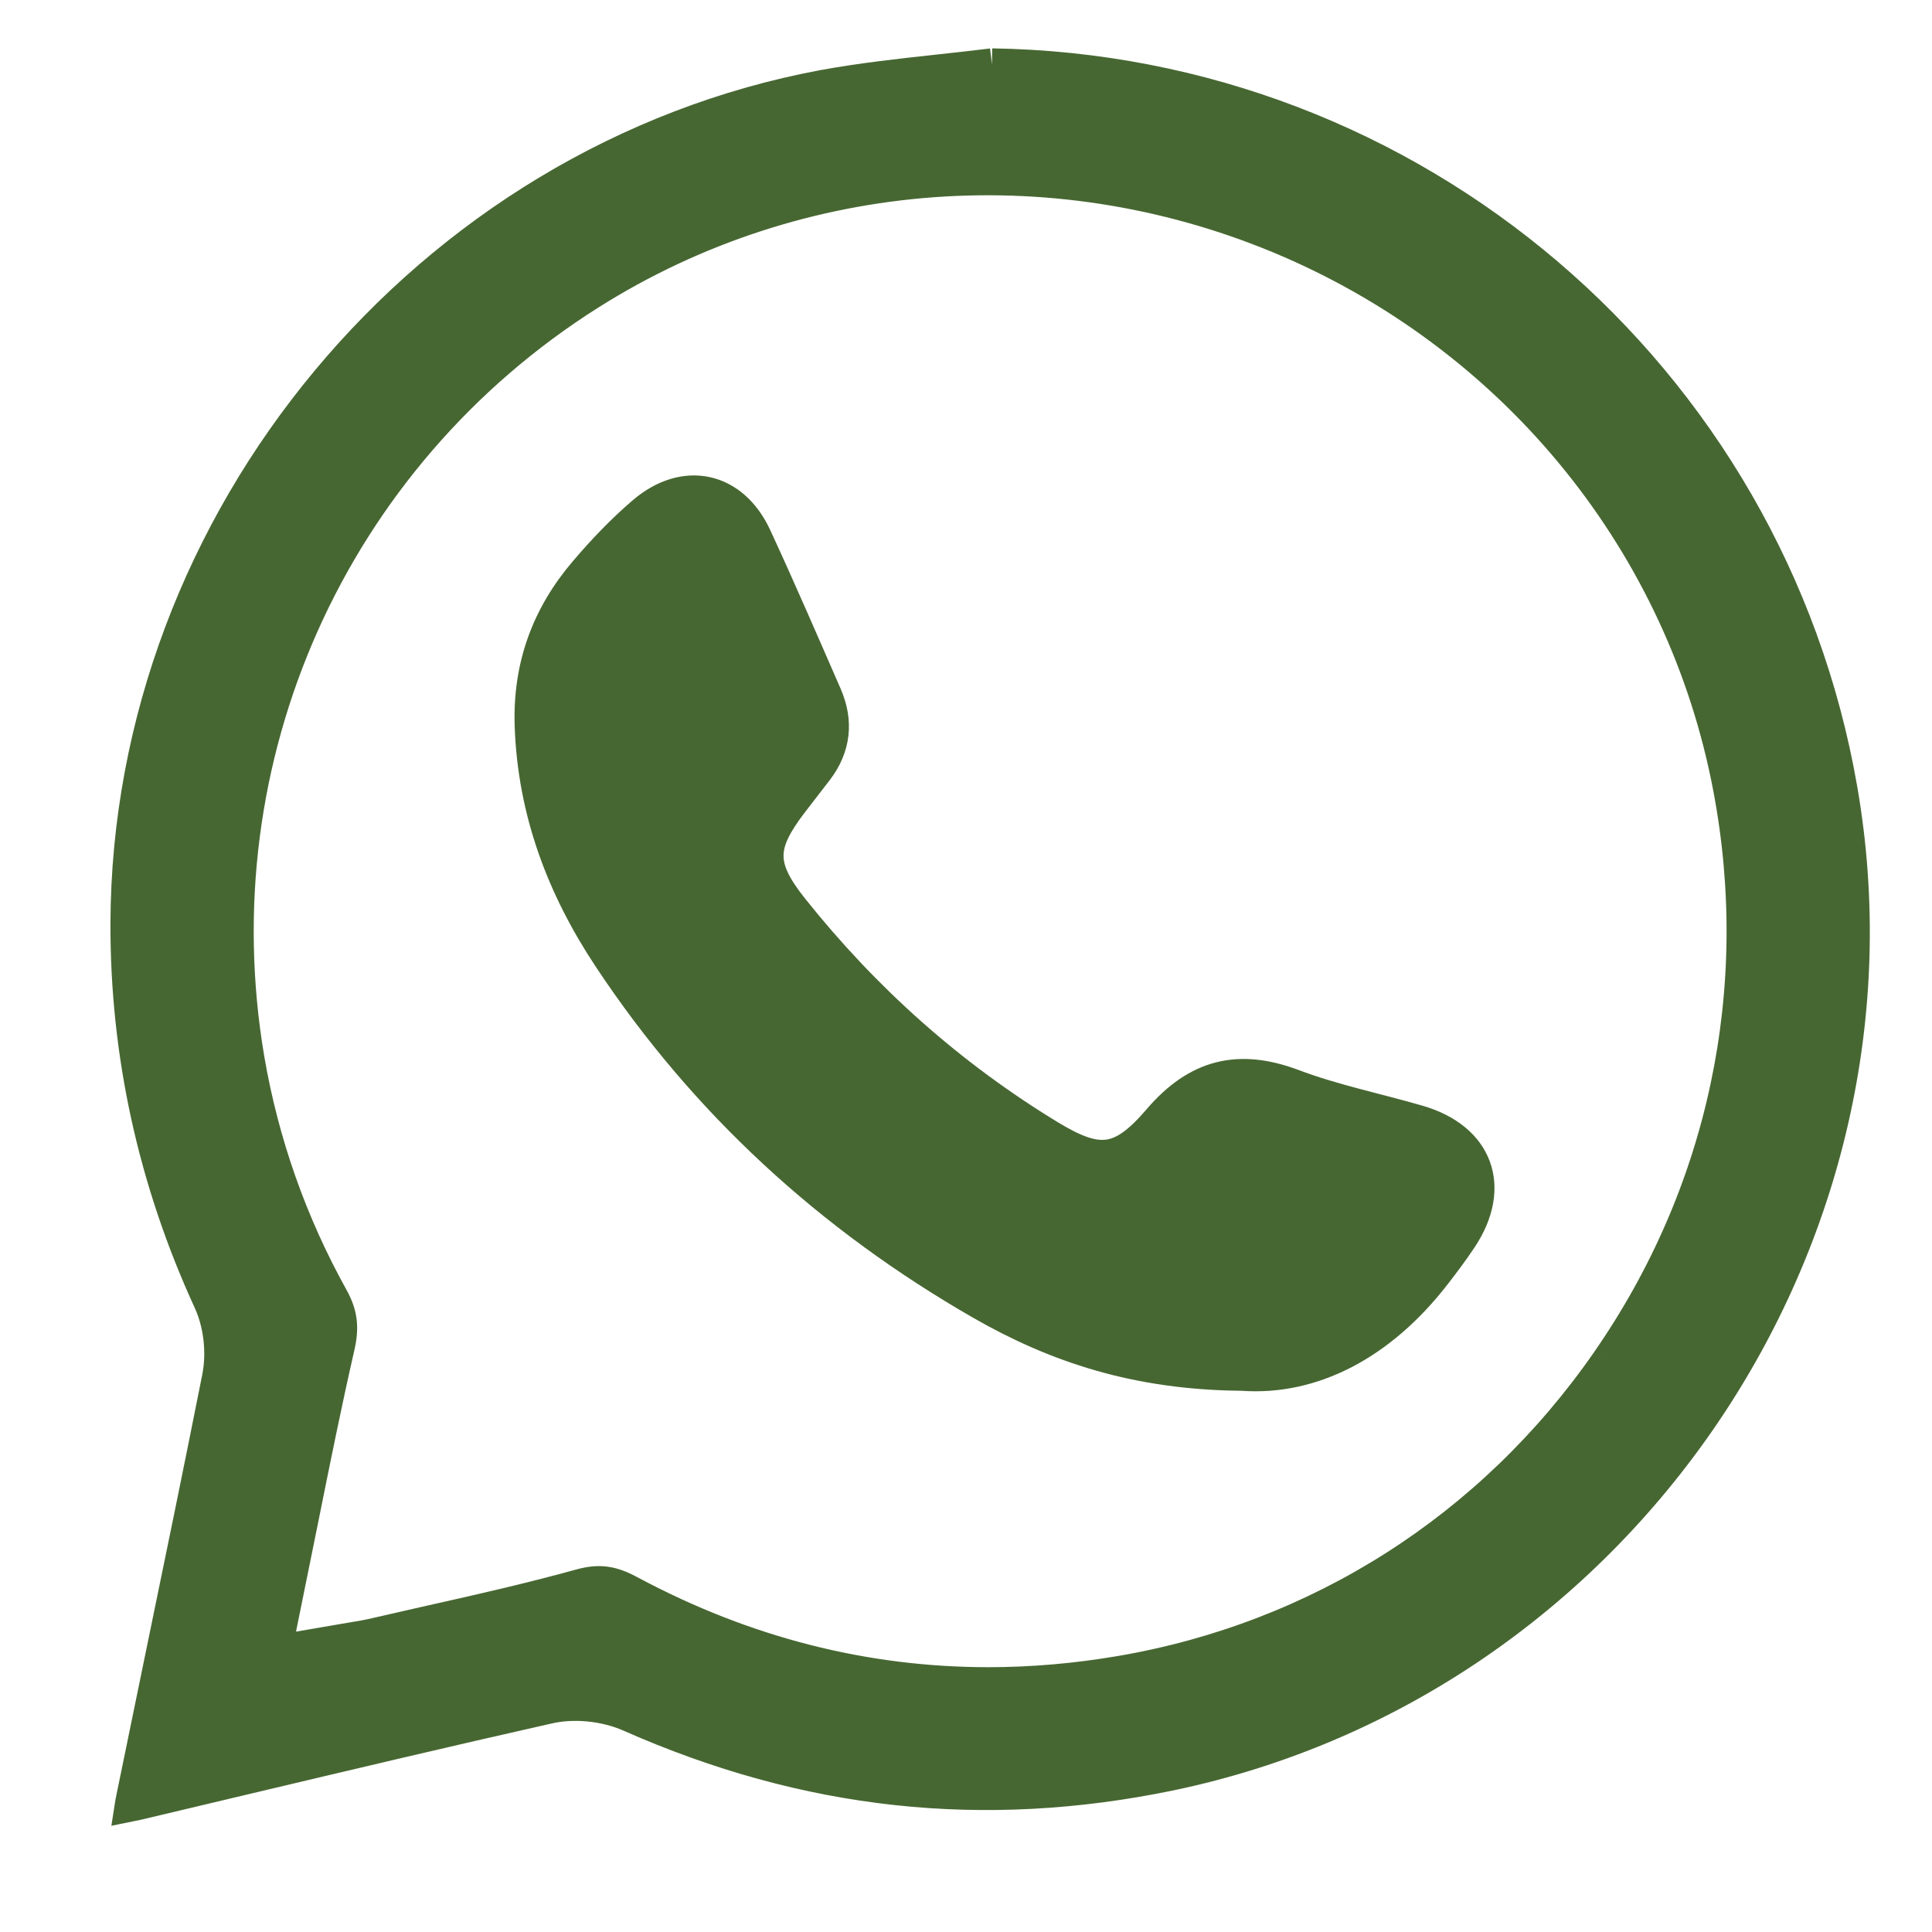
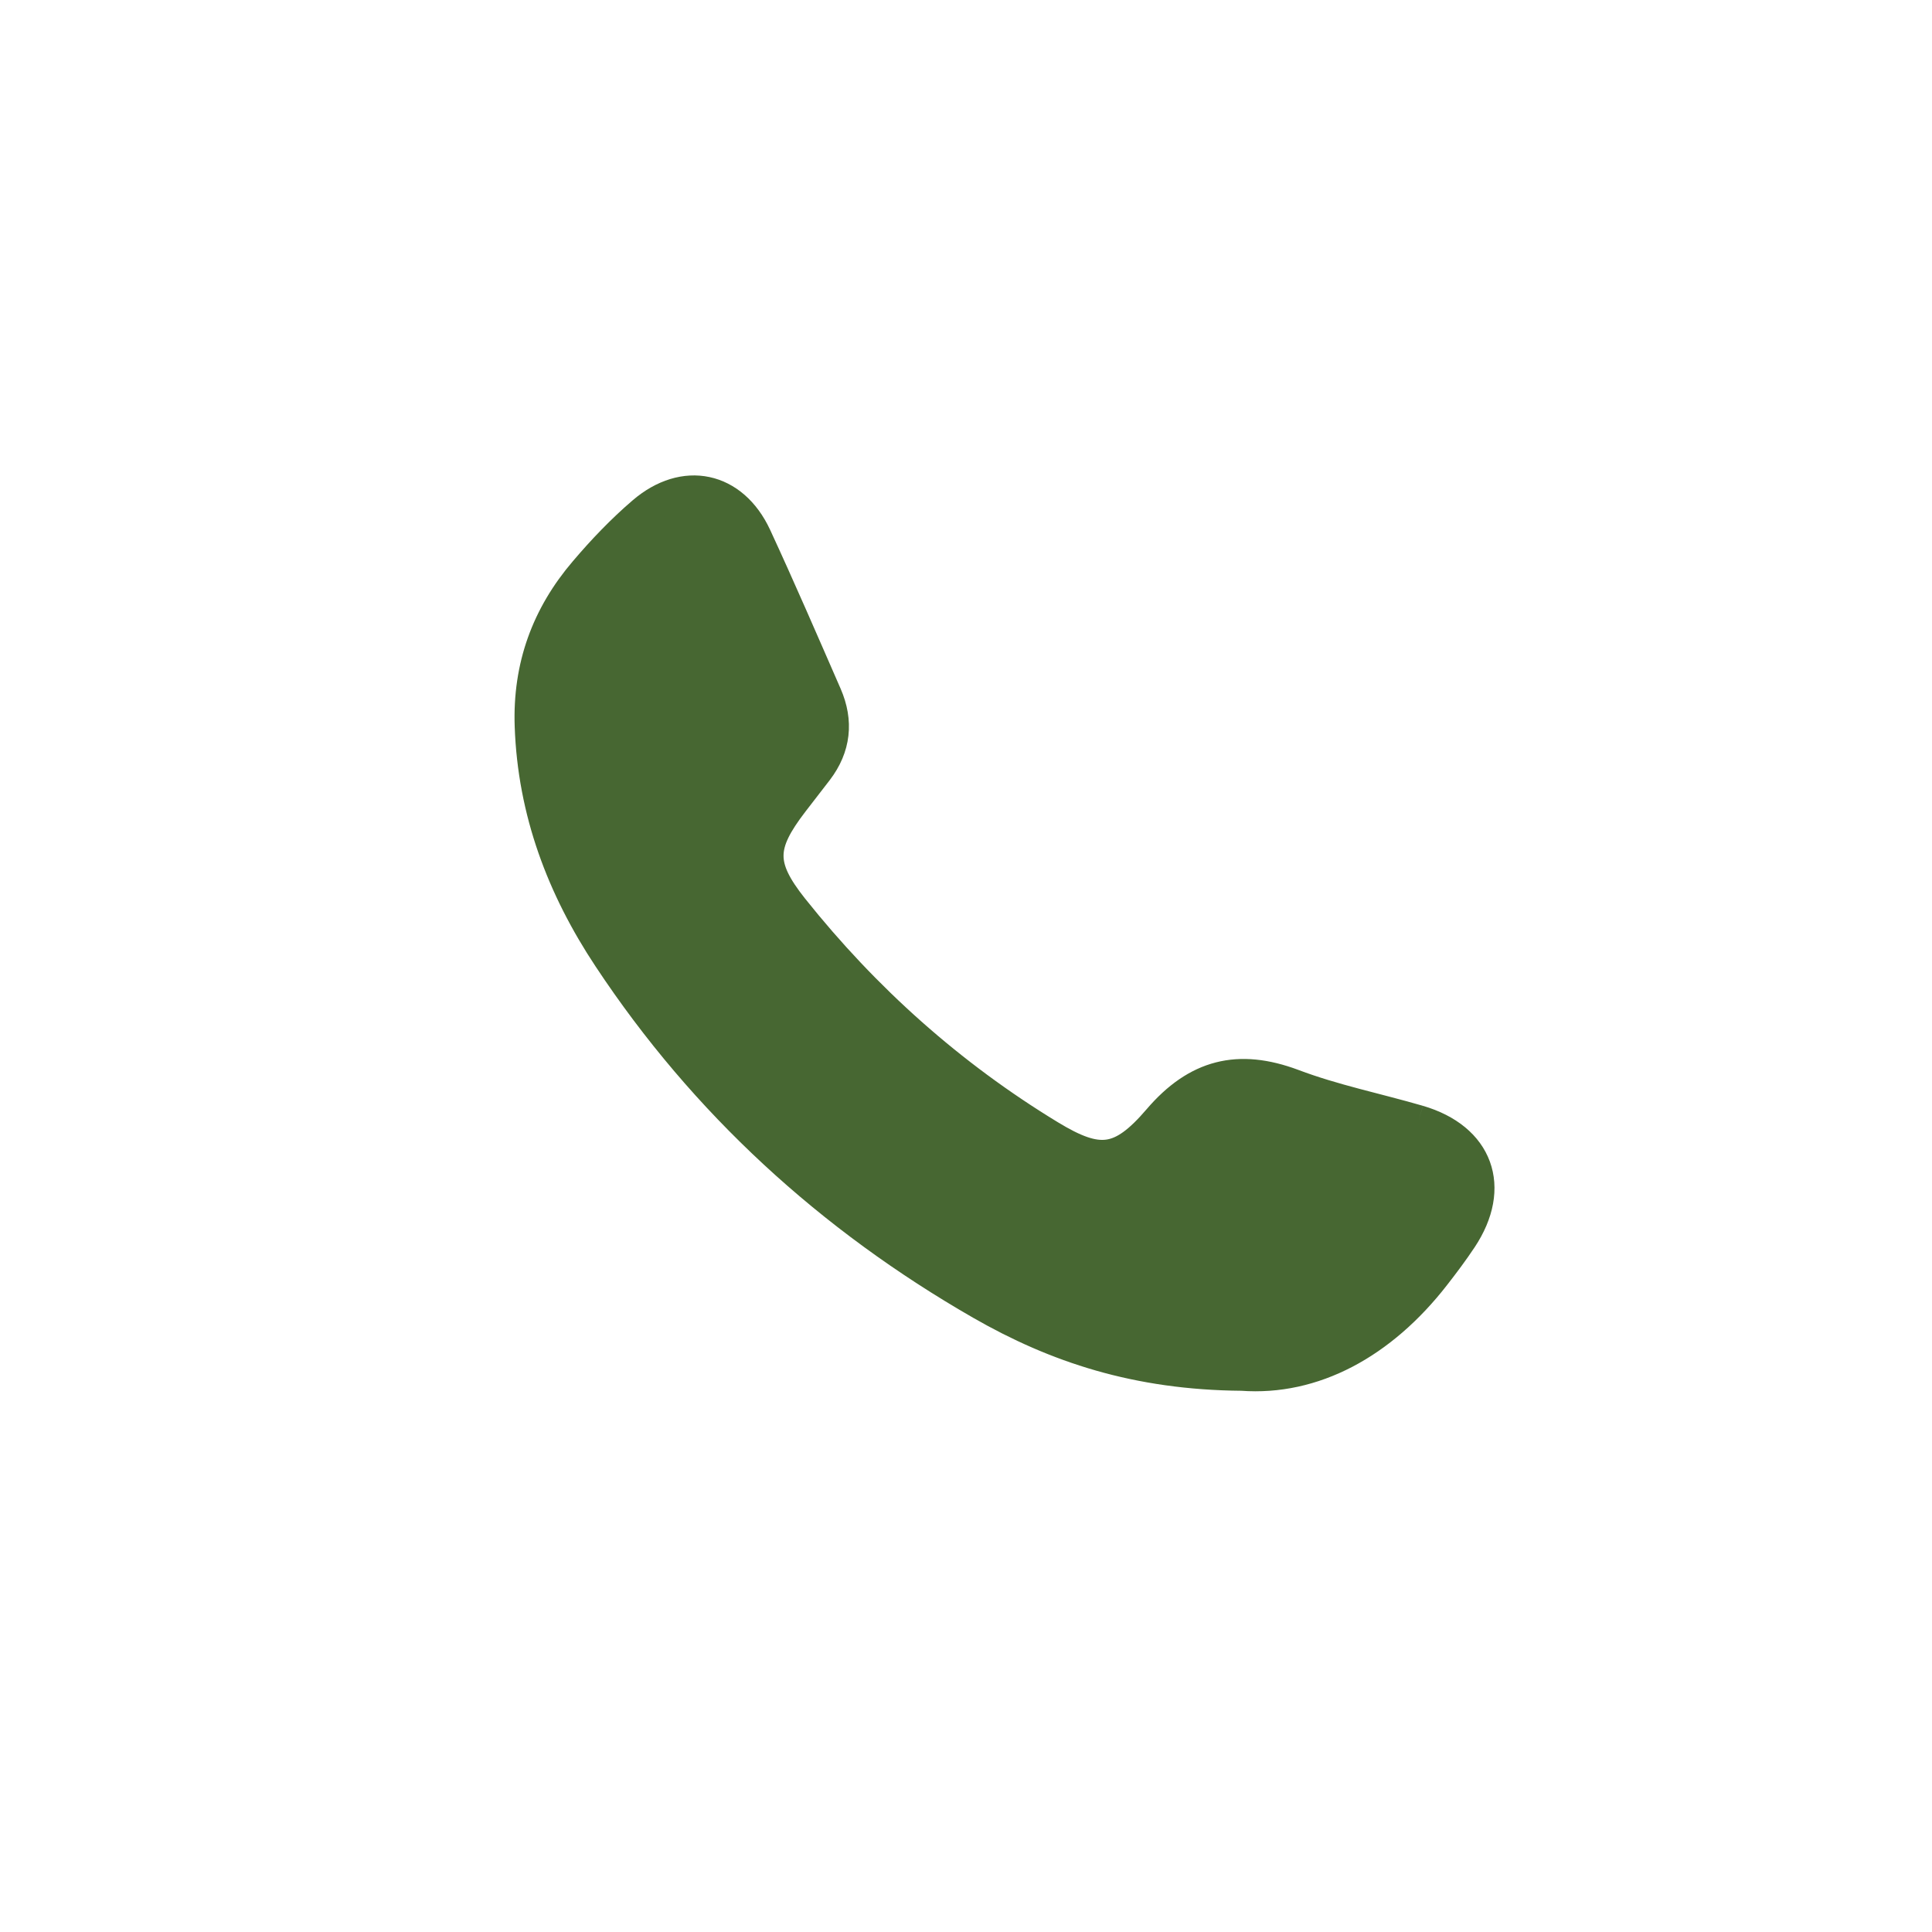
<svg xmlns="http://www.w3.org/2000/svg" width="30px" height="30px" viewBox="0 0 30 30" version="1.1">
  <title>icon-wtsapp</title>
  <desc>Created with Sketch.</desc>
  <defs />
  <g id="icon-wtsapp" stroke="none" stroke-width="1" fill="none" fill-rule="evenodd">
    <g id="icon" transform="translate(1, 1)" fill="#476732" stroke="#476732" stroke-width="0.5">
-       <path d="M23.955,20.143 C22.162,22.726 19.476,24.437 16.394,24.962 C15.705,25.079 15.023,25.138 14.347,25.138 C12.421,25.138 10.558,24.663 8.786,23.715 C8.495,23.557 8.303,23.534 8.018,23.611 C7.245,23.825 6.463,24.003 5.679,24.178 L4.767,24.386 C4.68,24.405 4.589,24.421 4.468,24.44 L3.279,24.644 L3.7,22.568 C3.883,21.657 4.06,20.778 4.26,19.905 C4.328,19.606 4.301,19.402 4.163,19.152 C3.517,17.99 3.079,16.742 2.857,15.444 C2.062,10.761 4.144,6.098 8.159,3.563 C11.408,1.512 15.475,1.216 19.037,2.761 C22.588,4.306 25.135,7.47 25.849,11.23 C26.444,14.362 25.772,17.529 23.955,20.143 M14.403,0.001 C14.126,0.034 13.848,0.066 13.568,0.096 C12.97,0.161 12.372,0.227 11.782,0.335 C5.636,1.485 0.986,7.071 0.965,13.335 C0.959,15.356 1.391,17.33 2.25,19.202 C2.412,19.553 2.463,19.997 2.387,20.388 C2.104,21.814 1.811,23.238 1.517,24.661 L1.051,26.929 C1.041,26.968 1.037,27.003 1.032,27.035 C1.062,27.029 1.095,27.021 1.134,27.013 L2.835,26.609 C4.39,26.24 5.944,25.871 7.504,25.52 C7.908,25.424 8.398,25.475 8.781,25.644 C11.529,26.859 14.268,27.155 17.162,26.558 C24.129,25.109 28.809,18.243 27.592,11.252 C26.474,4.822 20.932,0.099 14.403,0.001" id="Fill-1" />
      <path d="M21.025,16.411 C20.375,16.222 19.705,16.087 19.074,15.848 C18.231,15.533 17.588,15.694 16.995,16.386 C16.408,17.071 16.059,17.103 15.297,16.64 C13.757,15.704 12.428,14.517 11.305,13.108 C10.776,12.442 10.798,12.116 11.308,11.451 C11.436,11.287 11.561,11.125 11.687,10.96 C11.962,10.599 12.003,10.206 11.824,9.794 C11.464,8.97 11.108,8.145 10.73,7.329 C10.375,6.569 9.628,6.408 8.985,6.96 C8.662,7.237 8.363,7.55 8.087,7.875 C7.501,8.56 7.21,9.349 7.242,10.273 C7.288,11.601 7.738,12.785 8.456,13.868 C9.947,16.122 11.898,17.903 14.238,19.247 C15.4,19.913 16.653,20.333 18.285,20.346 C19.389,20.428 20.448,19.862 21.273,18.8 C21.418,18.614 21.559,18.426 21.69,18.229 C22.218,17.434 21.943,16.68 21.025,16.411" id="Fill-4" />
    </g>
  </g>
</svg>